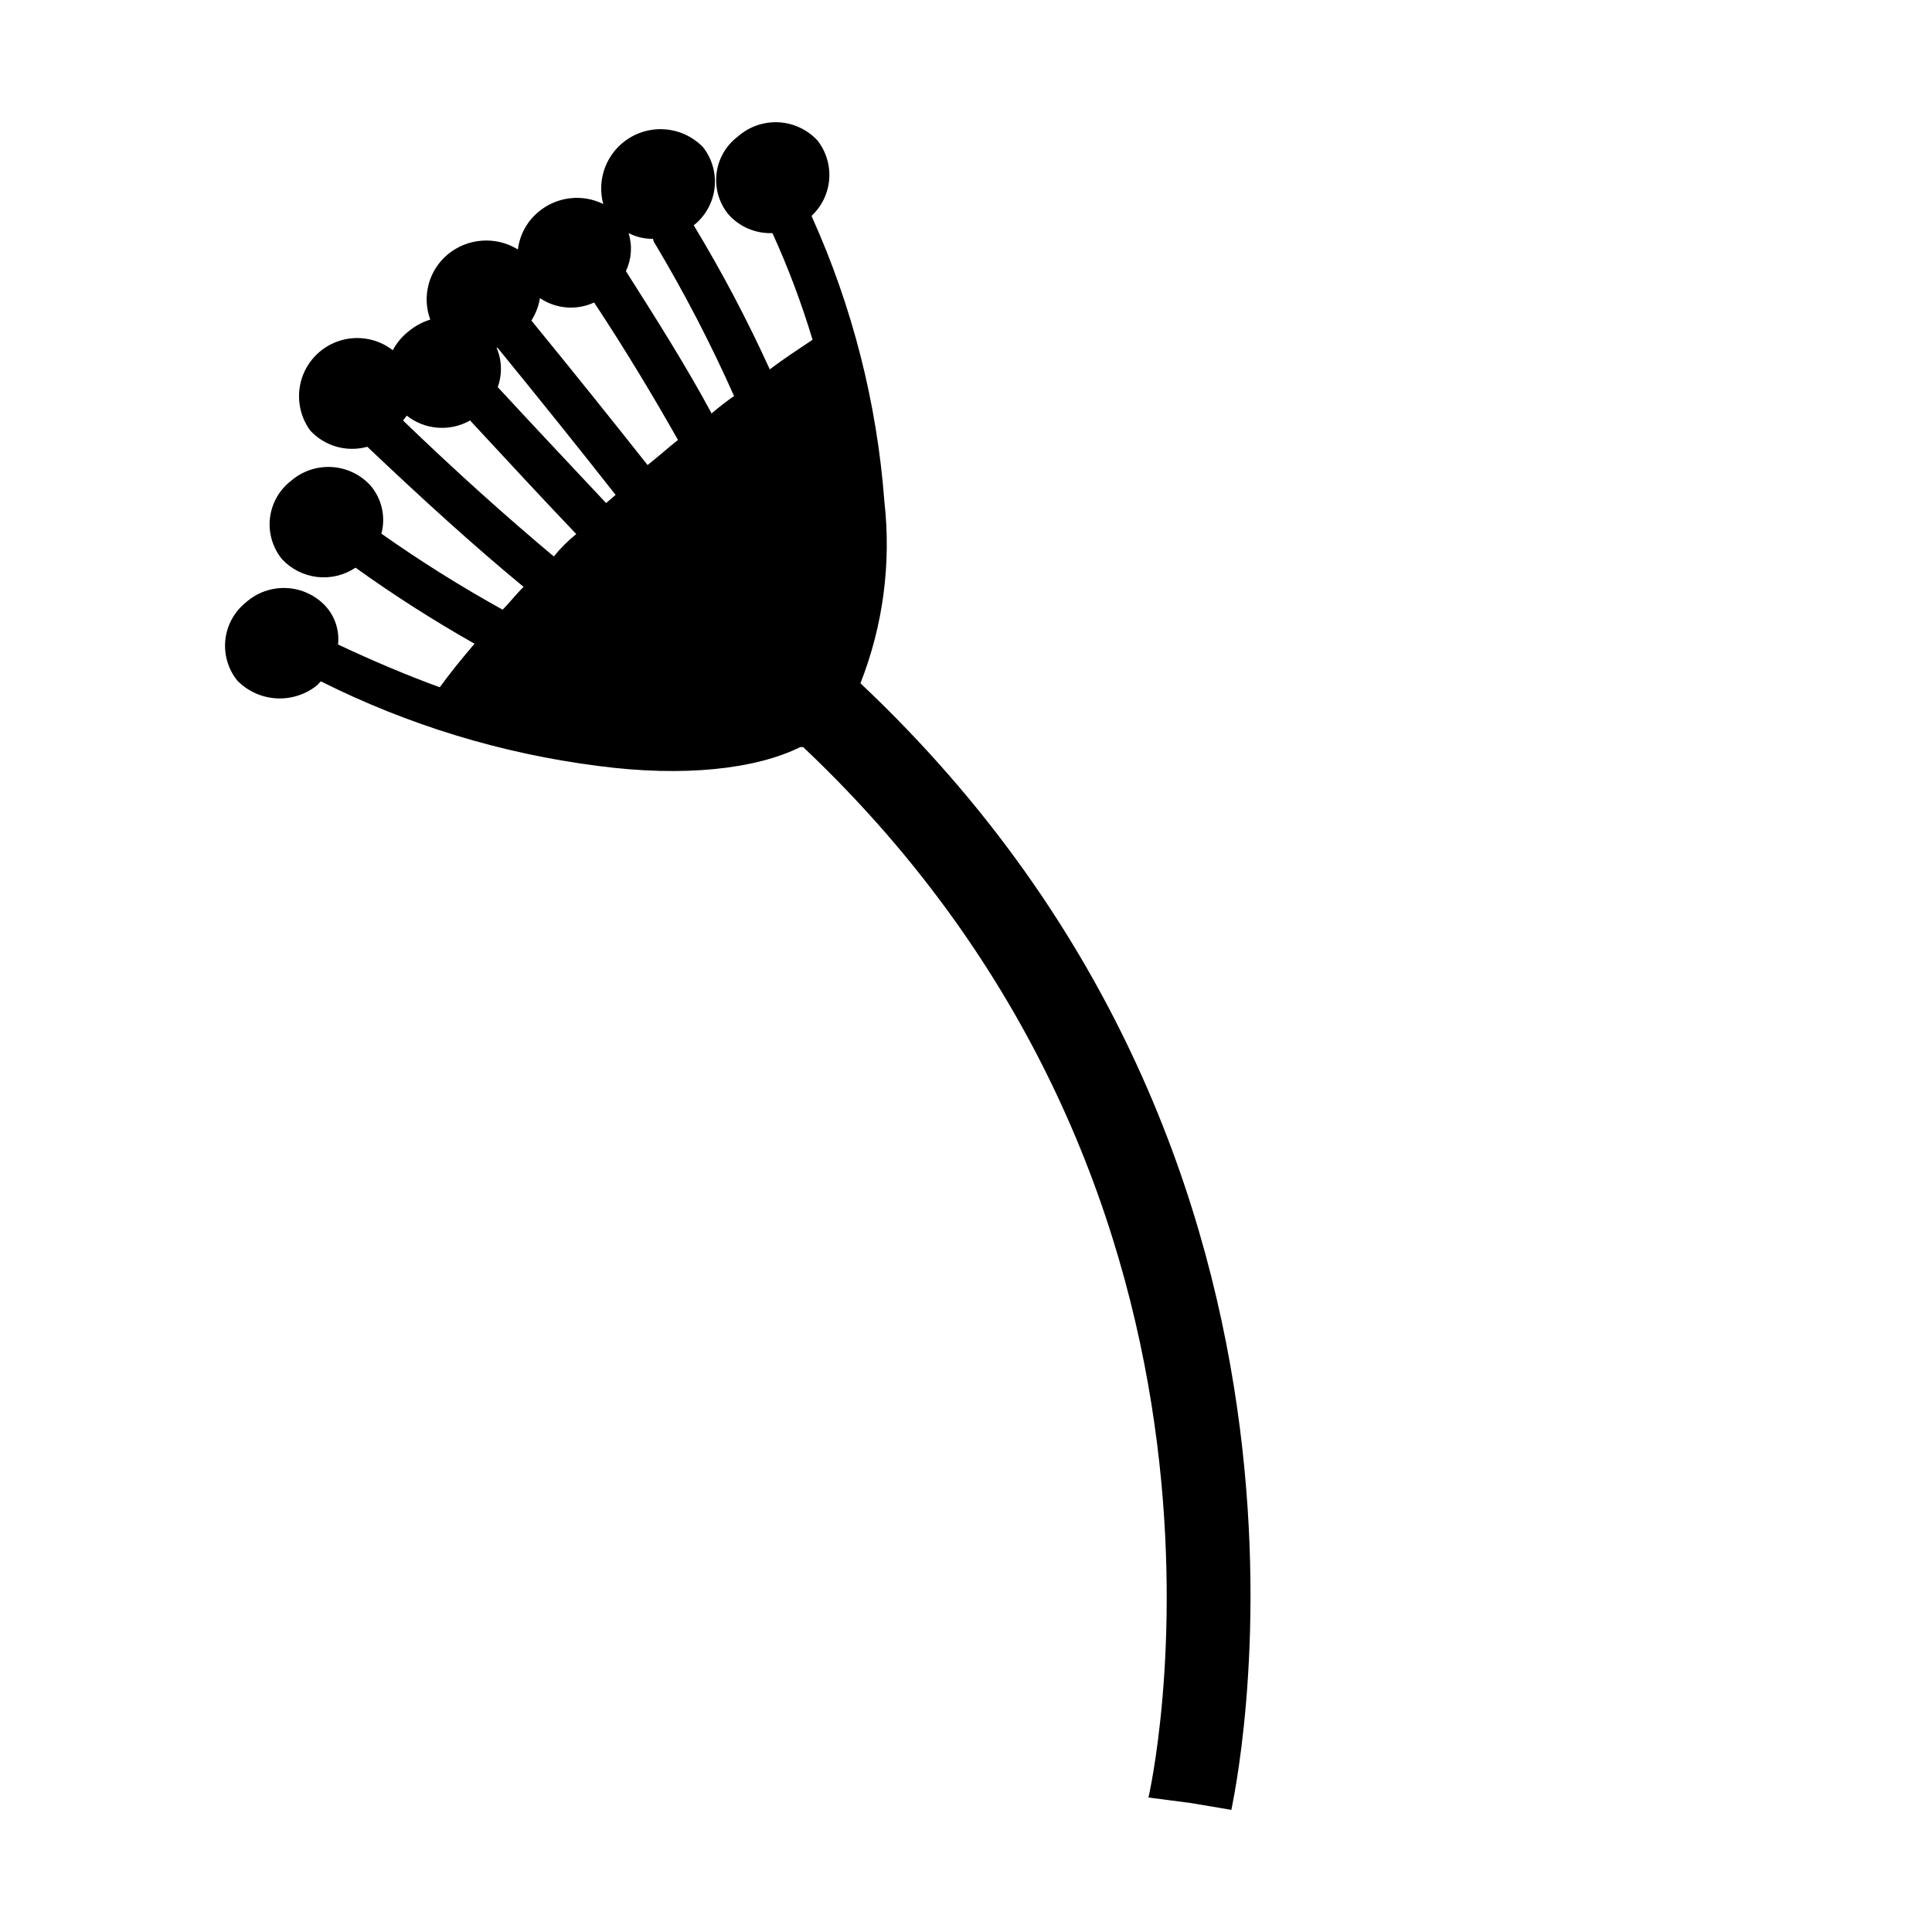
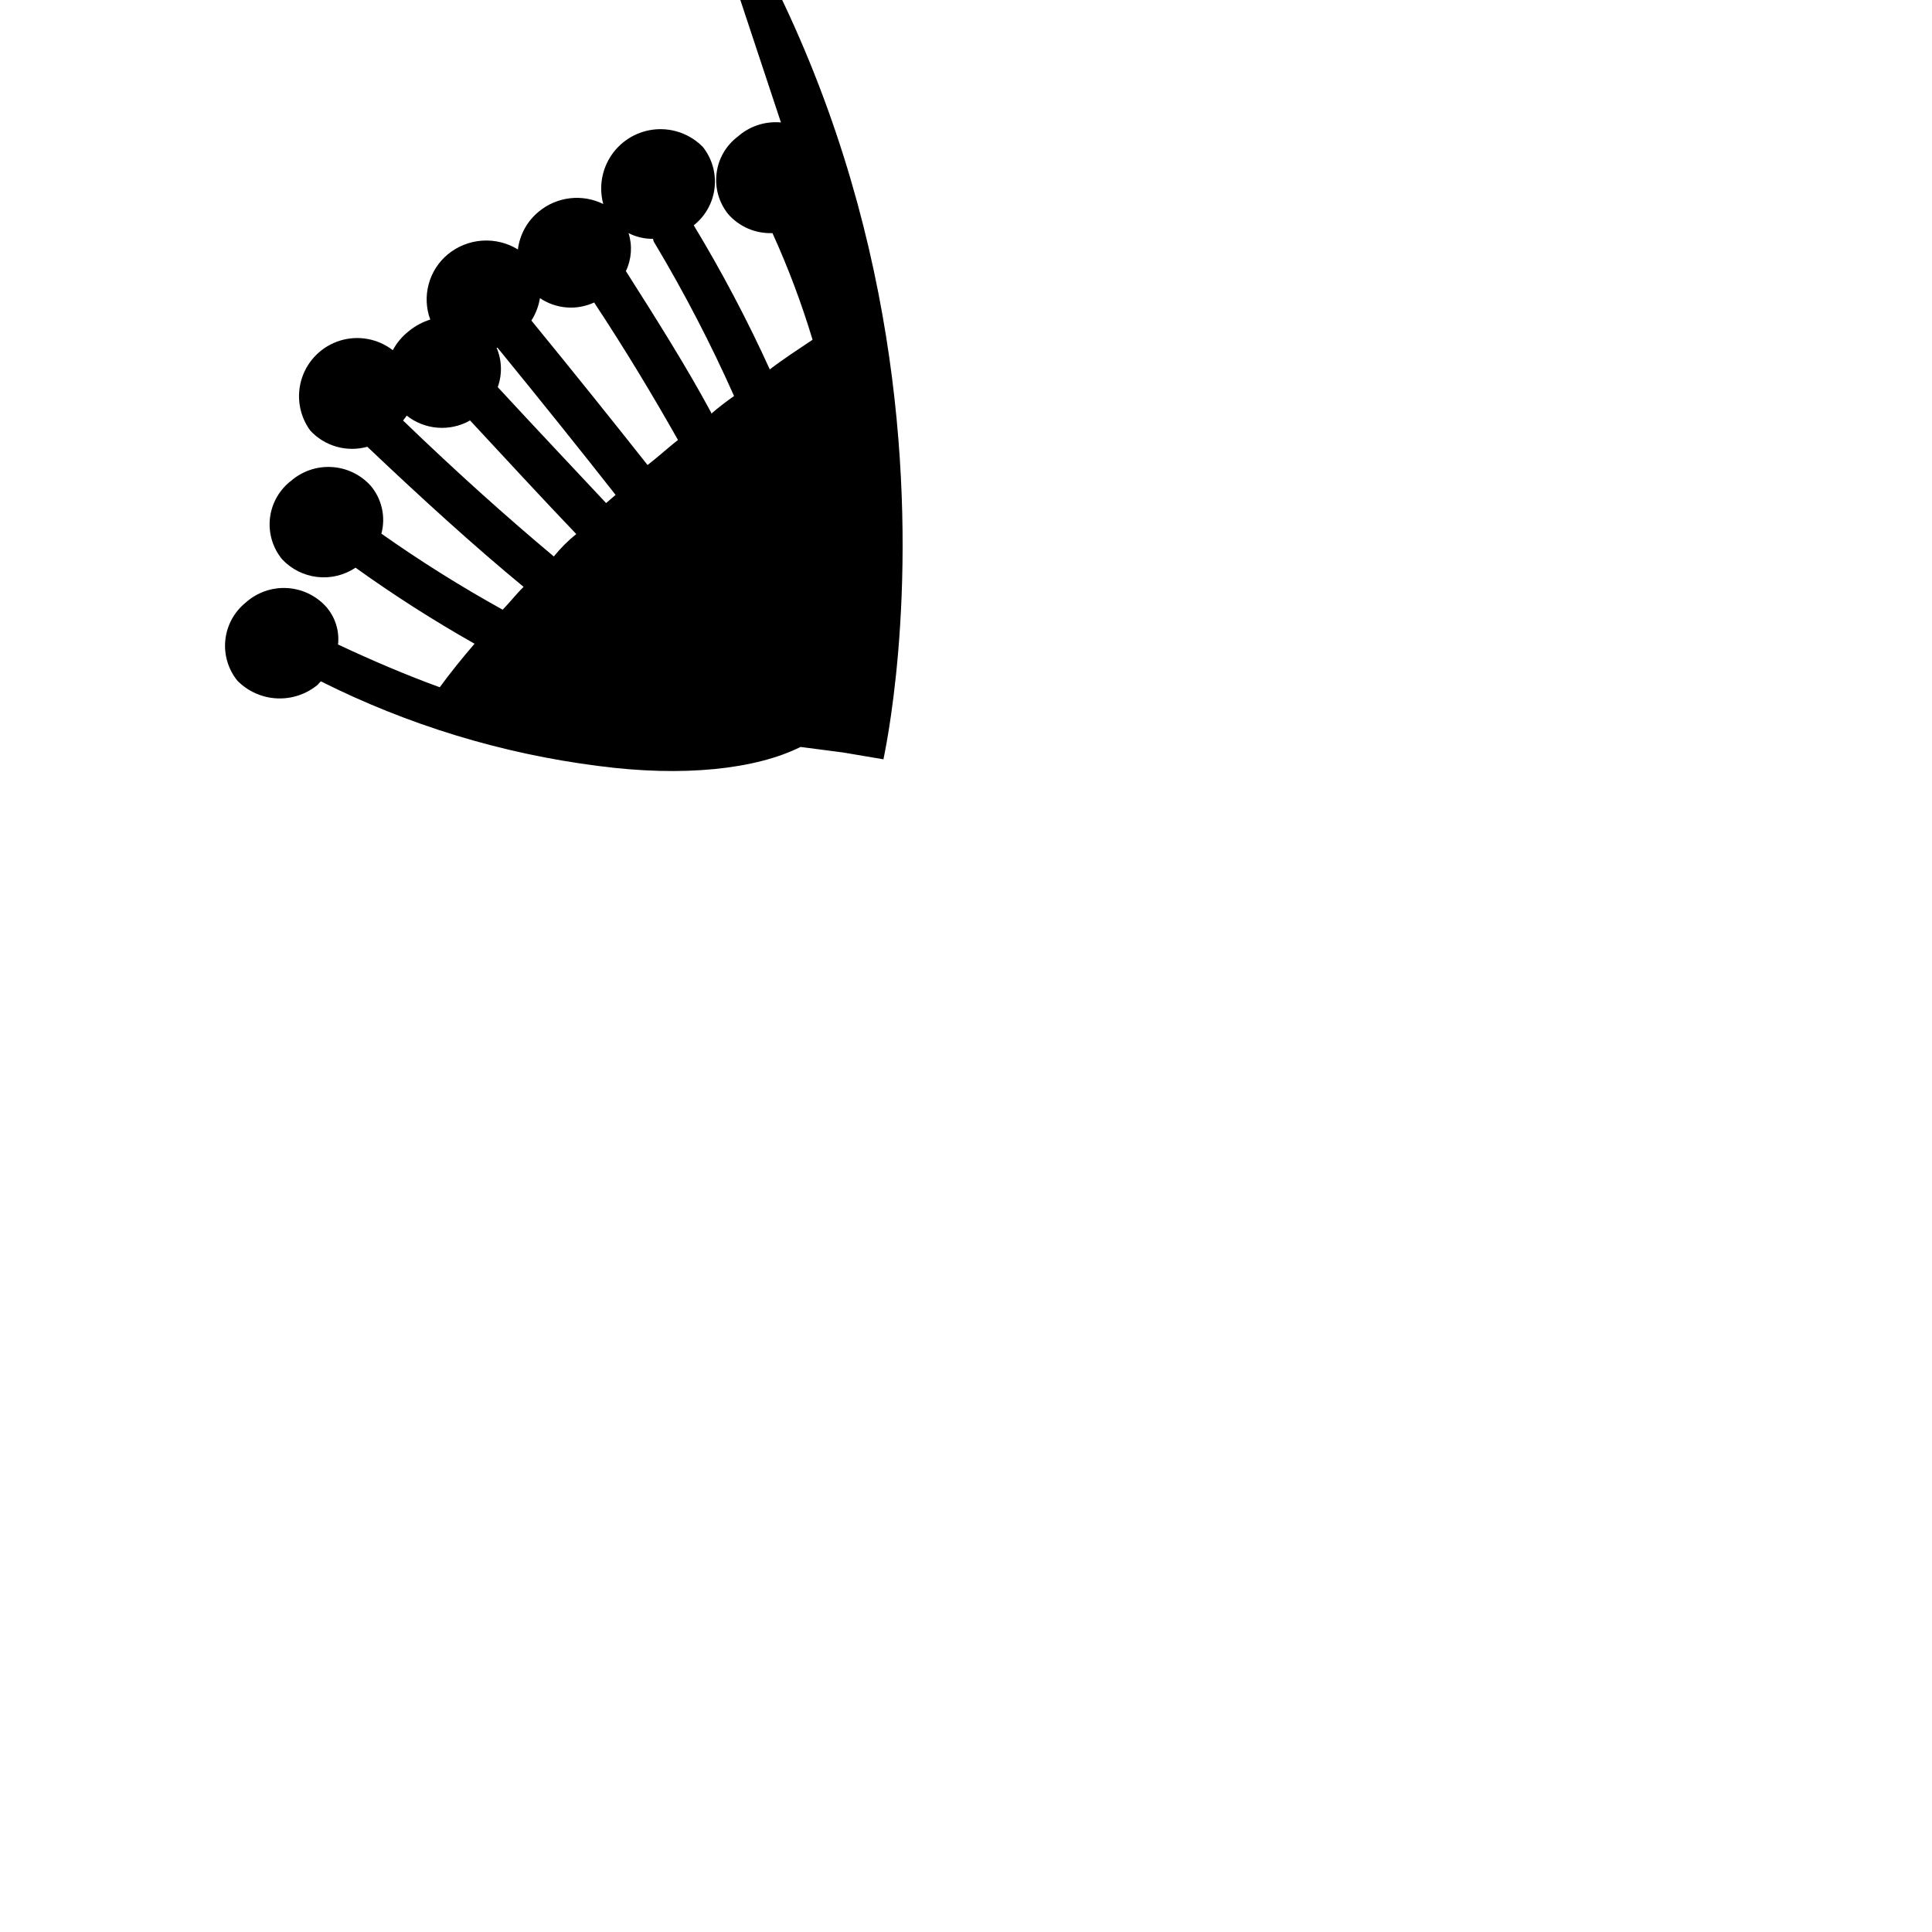
<svg xmlns="http://www.w3.org/2000/svg" fill="#000000" width="800px" height="800px" version="1.1" viewBox="144 144 512 512">
-   <path d="m359.14 201.14c2.688-2.531 4.328-5.977 4.609-9.656 0.281-3.684-0.824-7.336-3.098-10.242-2.684-2.902-6.394-4.637-10.34-4.836-3.945-0.195-7.812 1.16-10.77 3.777-3.125 2.344-5.16 5.856-5.644 9.73-0.484 3.875 0.625 7.781 3.074 10.824 2.949 3.367 7.266 5.219 11.738 5.039 4.172 9.172 7.723 18.613 10.629 28.262-3.828 2.57-7.656 5.039-11.336 7.859-5.965-13.109-12.695-25.863-20.152-38.188 3.078-2.43 5.062-5.984 5.516-9.879 0.453-3.891-0.66-7.809-3.098-10.879-3.266-3.336-7.852-5.047-12.504-4.668-4.656 0.383-8.902 2.812-11.586 6.633-2.684 3.824-3.531 8.641-2.309 13.148-2.727-1.344-5.781-1.871-8.805-1.523-3.019 0.348-5.875 1.562-8.223 3.488-3.098 2.512-5.102 6.121-5.594 10.078-2.848-1.75-6.172-2.562-9.504-2.328-3.336 0.234-6.512 1.508-9.086 3.637-2.461 2.051-4.231 4.812-5.059 7.906-0.832 3.094-0.684 6.367 0.422 9.375-2.078 0.641-4.016 1.684-5.691 3.074-1.75 1.363-3.191 3.078-4.231 5.039-3.953-3.059-9.145-4.012-13.926-2.559-4.781 1.457-8.562 5.141-10.141 9.883-1.574 4.742-0.758 9.957 2.199 13.984 1.887 2.031 4.293 3.504 6.957 4.262 2.664 0.754 5.488 0.762 8.156 0.02 14.711 13.957 28.465 26.449 41.414 37.129-2.016 1.965-3.578 4.031-5.543 6.047v0.004c-11.07-6.129-21.801-12.859-32.141-20.152 1.199-4.488 0.105-9.277-2.922-12.797-2.66-2.894-6.34-4.637-10.262-4.863-3.922-0.227-7.777 1.086-10.75 3.652-3.129 2.406-5.148 5.981-5.598 9.902-0.445 3.922 0.719 7.859 3.231 10.906 2.453 2.617 5.754 4.273 9.316 4.68s7.152-0.465 10.133-2.465c10.141 7.281 20.672 14.008 31.539 20.152-3.324 3.879-6.348 7.609-9.219 11.539-8.715-3.176-17.887-7.055-26.953-11.336h-0.004c0.402-3.664-0.77-7.328-3.223-10.078-2.688-2.93-6.418-4.684-10.391-4.879-3.969-0.199-7.856 1.176-10.82 3.824-3.059 2.449-5.012 6.019-5.43 9.914-0.414 3.898 0.742 7.801 3.211 10.84 2.773 2.801 6.492 4.465 10.426 4.66 3.934 0.195 7.801-1.09 10.836-3.602 0 0 0.605-0.754 0.855-0.906 23.059 11.578 47.914 19.16 73.508 22.418 22.469 2.973 41.664 0.906 53.605-5.039v0.004c0.207 0.09 0.445 0.09 0.652 0 127.97 120.91 91.645 278 91.543 278.41l11.234 1.461 10.73 1.812c0-0.656 38.844-169.33-98.293-298.56 6.008-15.281 8.184-31.797 6.352-48.113-1.961-26.121-8.477-51.695-19.246-75.57zm-90.688 54.16c10.078 10.832 19.297 20.859 28.266 30.23v-0.004c-2.191 1.762-4.184 3.758-5.945 5.945-12.344-10.328-25.797-22.371-39.953-36.023 0.352-0.555 0.605-0.707 0.957-1.309 2.336 1.844 5.168 2.957 8.133 3.199 2.969 0.242 5.938-0.398 8.543-1.836zm36.172 22.016c-8.715-9.32-18.488-19.648-28.719-30.73h0.004c1.219-3.391 1.113-7.117-0.301-10.43h0.25c11.438 14.008 22.066 27.258 31.285 38.996zm10.984-10.078c-9.07-11.488-19.496-24.484-30.781-38.289v0.004c1.145-1.812 1.918-3.832 2.266-5.945 4.254 2.871 9.699 3.312 14.359 1.156 8.516 12.898 15.719 24.938 22.219 36.426-2.621 2.066-5.391 4.586-8.062 6.648zm16.879-13.855c-6.398-11.891-14.156-24.234-22.621-37.535v0.004c1.504-3.148 1.758-6.75 0.707-10.074 2.008 1.027 4.238 1.547 6.496 1.512 0.055 0.496 0.246 0.965 0.555 1.359 7.766 13.008 14.75 26.465 20.91 40.305-2.098 1.453-4.113 3.019-6.047 4.684z" />
+   <path d="m359.14 201.14c2.688-2.531 4.328-5.977 4.609-9.656 0.281-3.684-0.824-7.336-3.098-10.242-2.684-2.902-6.394-4.637-10.34-4.836-3.945-0.195-7.812 1.16-10.77 3.777-3.125 2.344-5.16 5.856-5.644 9.73-0.484 3.875 0.625 7.781 3.074 10.824 2.949 3.367 7.266 5.219 11.738 5.039 4.172 9.172 7.723 18.613 10.629 28.262-3.828 2.57-7.656 5.039-11.336 7.859-5.965-13.109-12.695-25.863-20.152-38.188 3.078-2.43 5.062-5.984 5.516-9.879 0.453-3.891-0.66-7.809-3.098-10.879-3.266-3.336-7.852-5.047-12.504-4.668-4.656 0.383-8.902 2.812-11.586 6.633-2.684 3.824-3.531 8.641-2.309 13.148-2.727-1.344-5.781-1.871-8.805-1.523-3.019 0.348-5.875 1.562-8.223 3.488-3.098 2.512-5.102 6.121-5.594 10.078-2.848-1.75-6.172-2.562-9.504-2.328-3.336 0.234-6.512 1.508-9.086 3.637-2.461 2.051-4.231 4.812-5.059 7.906-0.832 3.094-0.684 6.367 0.422 9.375-2.078 0.641-4.016 1.684-5.691 3.074-1.75 1.363-3.191 3.078-4.231 5.039-3.953-3.059-9.145-4.012-13.926-2.559-4.781 1.457-8.562 5.141-10.141 9.883-1.574 4.742-0.758 9.957 2.199 13.984 1.887 2.031 4.293 3.504 6.957 4.262 2.664 0.754 5.488 0.762 8.156 0.02 14.711 13.957 28.465 26.449 41.414 37.129-2.016 1.965-3.578 4.031-5.543 6.047v0.004c-11.07-6.129-21.801-12.859-32.141-20.152 1.199-4.488 0.105-9.277-2.922-12.797-2.66-2.894-6.34-4.637-10.262-4.863-3.922-0.227-7.777 1.086-10.75 3.652-3.129 2.406-5.148 5.981-5.598 9.902-0.445 3.922 0.719 7.859 3.231 10.906 2.453 2.617 5.754 4.273 9.316 4.68s7.152-0.465 10.133-2.465c10.141 7.281 20.672 14.008 31.539 20.152-3.324 3.879-6.348 7.609-9.219 11.539-8.715-3.176-17.887-7.055-26.953-11.336h-0.004c0.402-3.664-0.77-7.328-3.223-10.078-2.688-2.93-6.418-4.684-10.391-4.879-3.969-0.199-7.856 1.176-10.82 3.824-3.059 2.449-5.012 6.019-5.43 9.914-0.414 3.898 0.742 7.801 3.211 10.84 2.773 2.801 6.492 4.465 10.426 4.66 3.934 0.195 7.801-1.09 10.836-3.602 0 0 0.605-0.754 0.855-0.906 23.059 11.578 47.914 19.16 73.508 22.418 22.469 2.973 41.664 0.906 53.605-5.039v0.004l11.234 1.461 10.73 1.812c0-0.656 38.844-169.33-98.293-298.56 6.008-15.281 8.184-31.797 6.352-48.113-1.961-26.121-8.477-51.695-19.246-75.57zm-90.688 54.16c10.078 10.832 19.297 20.859 28.266 30.23v-0.004c-2.191 1.762-4.184 3.758-5.945 5.945-12.344-10.328-25.797-22.371-39.953-36.023 0.352-0.555 0.605-0.707 0.957-1.309 2.336 1.844 5.168 2.957 8.133 3.199 2.969 0.242 5.938-0.398 8.543-1.836zm36.172 22.016c-8.715-9.32-18.488-19.648-28.719-30.73h0.004c1.219-3.391 1.113-7.117-0.301-10.43h0.25c11.438 14.008 22.066 27.258 31.285 38.996zm10.984-10.078c-9.07-11.488-19.496-24.484-30.781-38.289v0.004c1.145-1.812 1.918-3.832 2.266-5.945 4.254 2.871 9.699 3.312 14.359 1.156 8.516 12.898 15.719 24.938 22.219 36.426-2.621 2.066-5.391 4.586-8.062 6.648zm16.879-13.855c-6.398-11.891-14.156-24.234-22.621-37.535v0.004c1.504-3.148 1.758-6.75 0.707-10.074 2.008 1.027 4.238 1.547 6.496 1.512 0.055 0.496 0.246 0.965 0.555 1.359 7.766 13.008 14.75 26.465 20.91 40.305-2.098 1.453-4.113 3.019-6.047 4.684z" />
</svg>